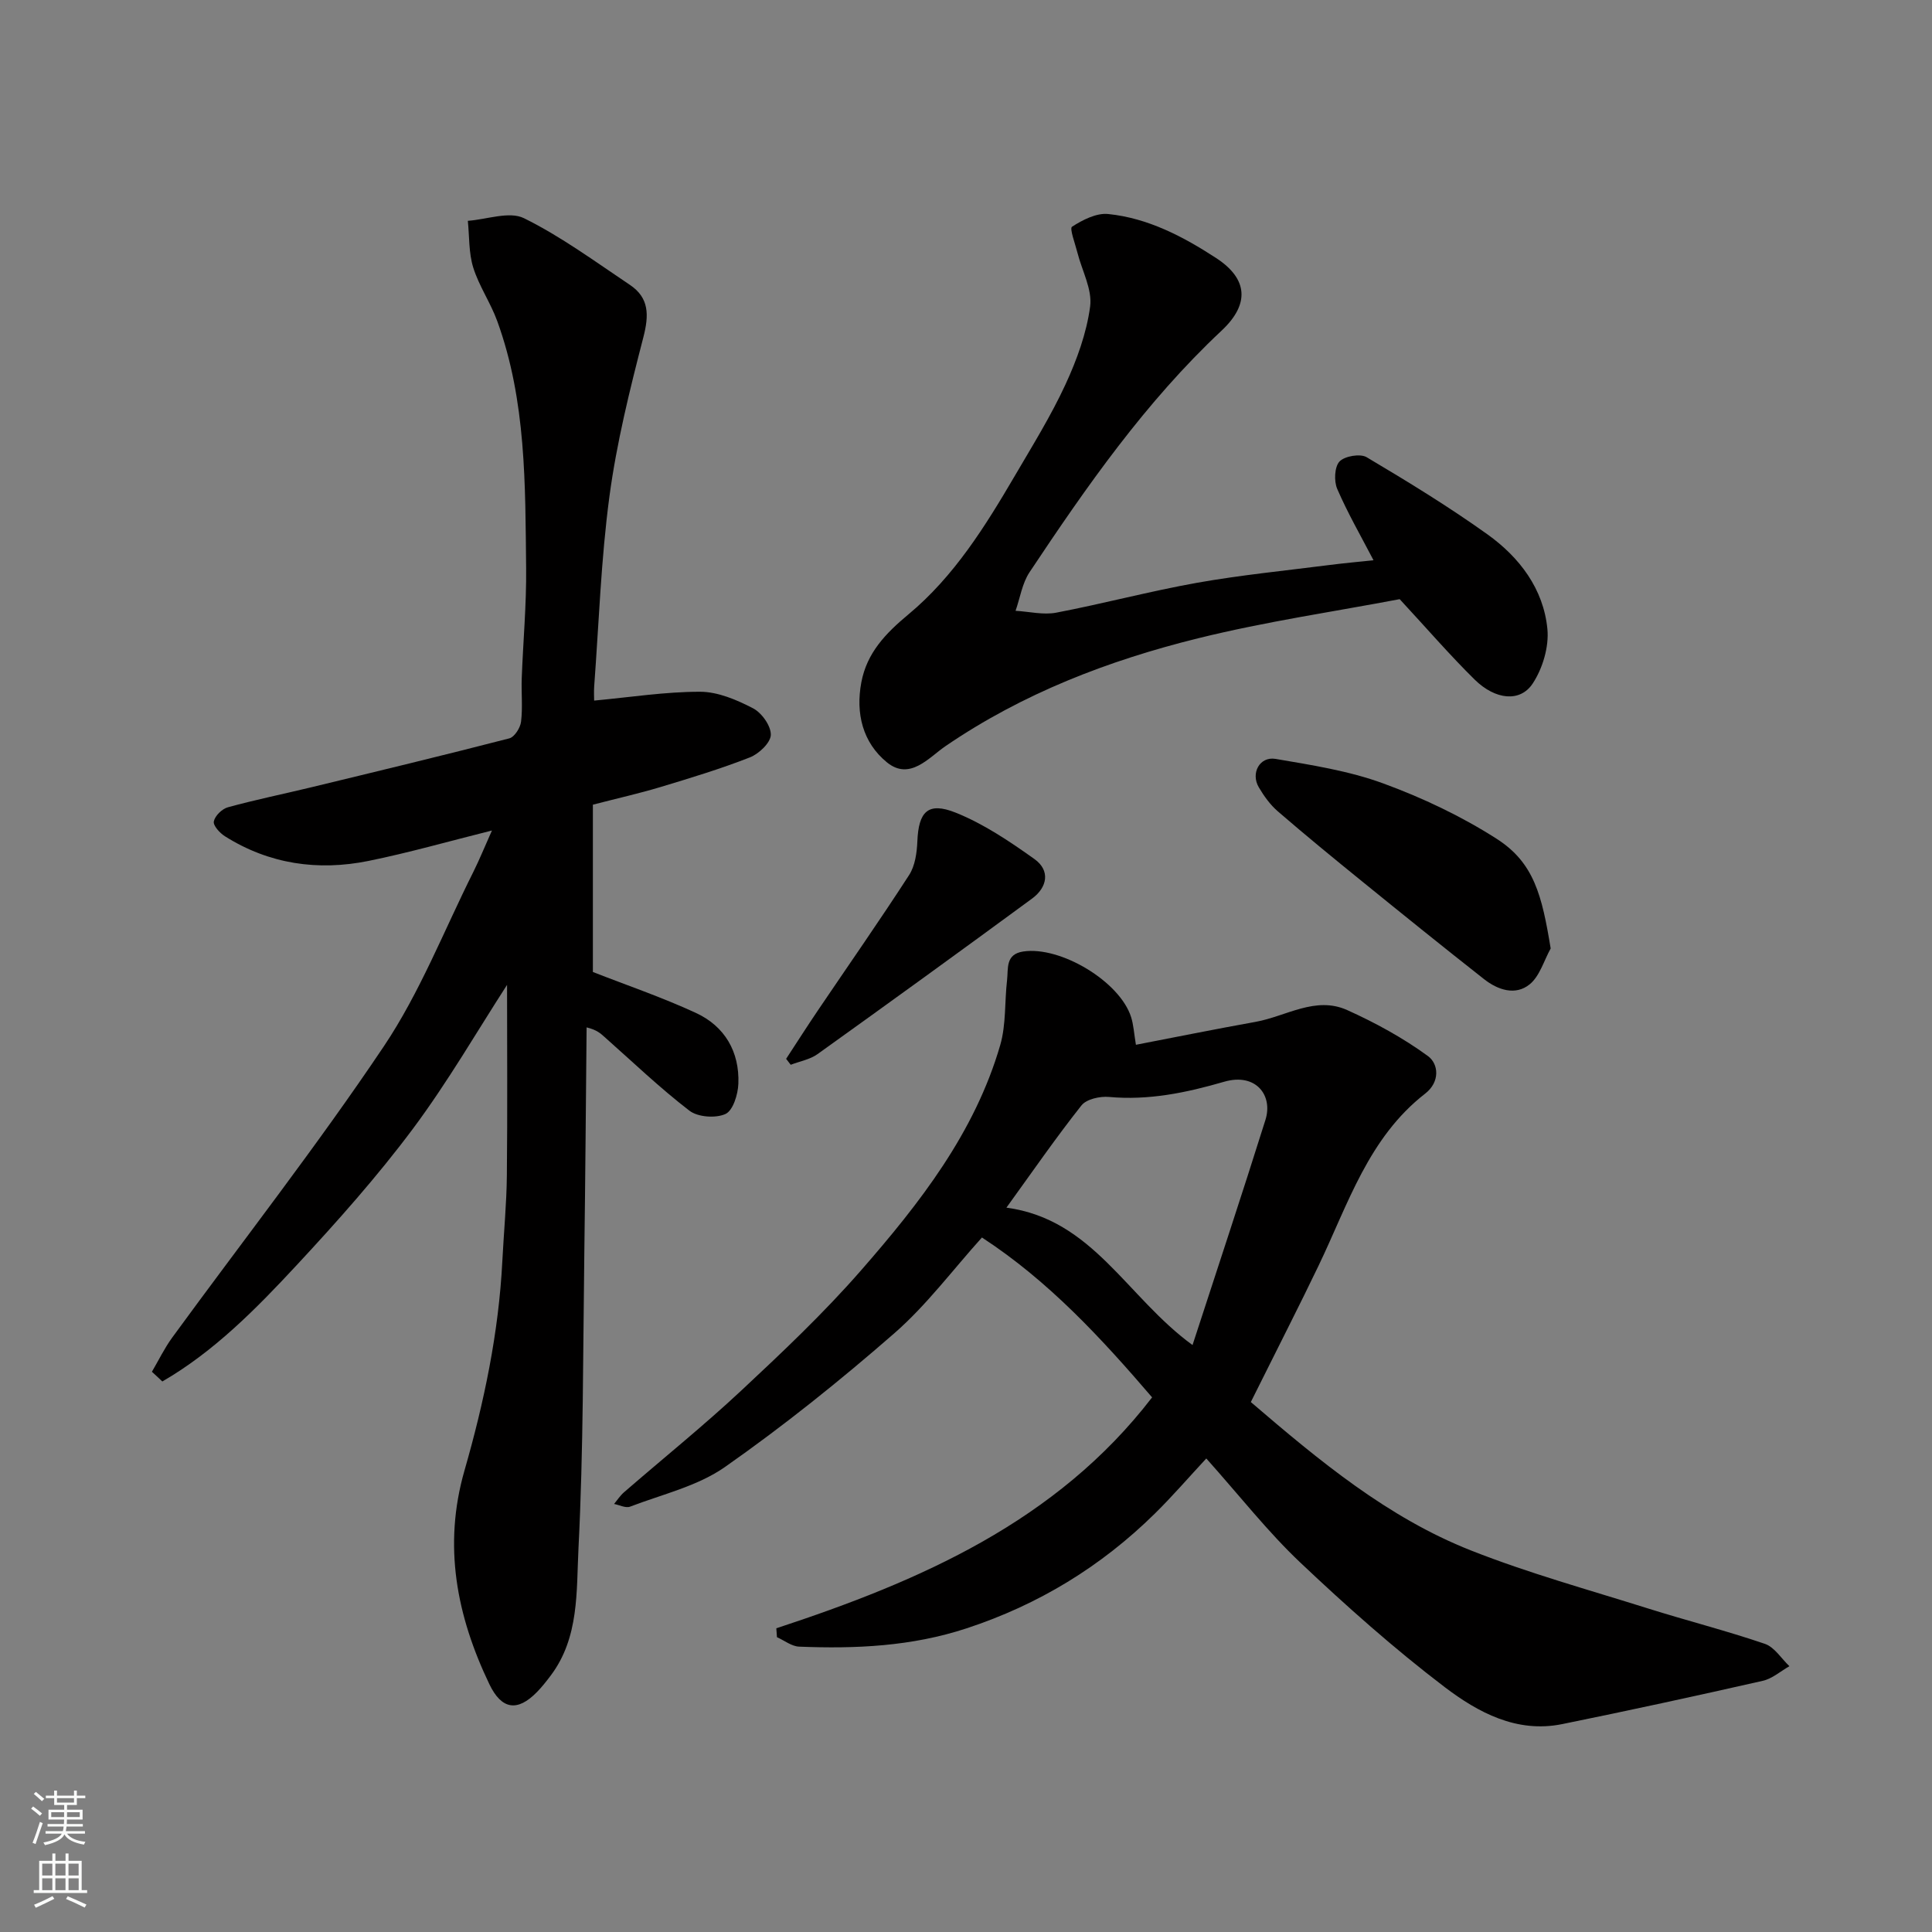
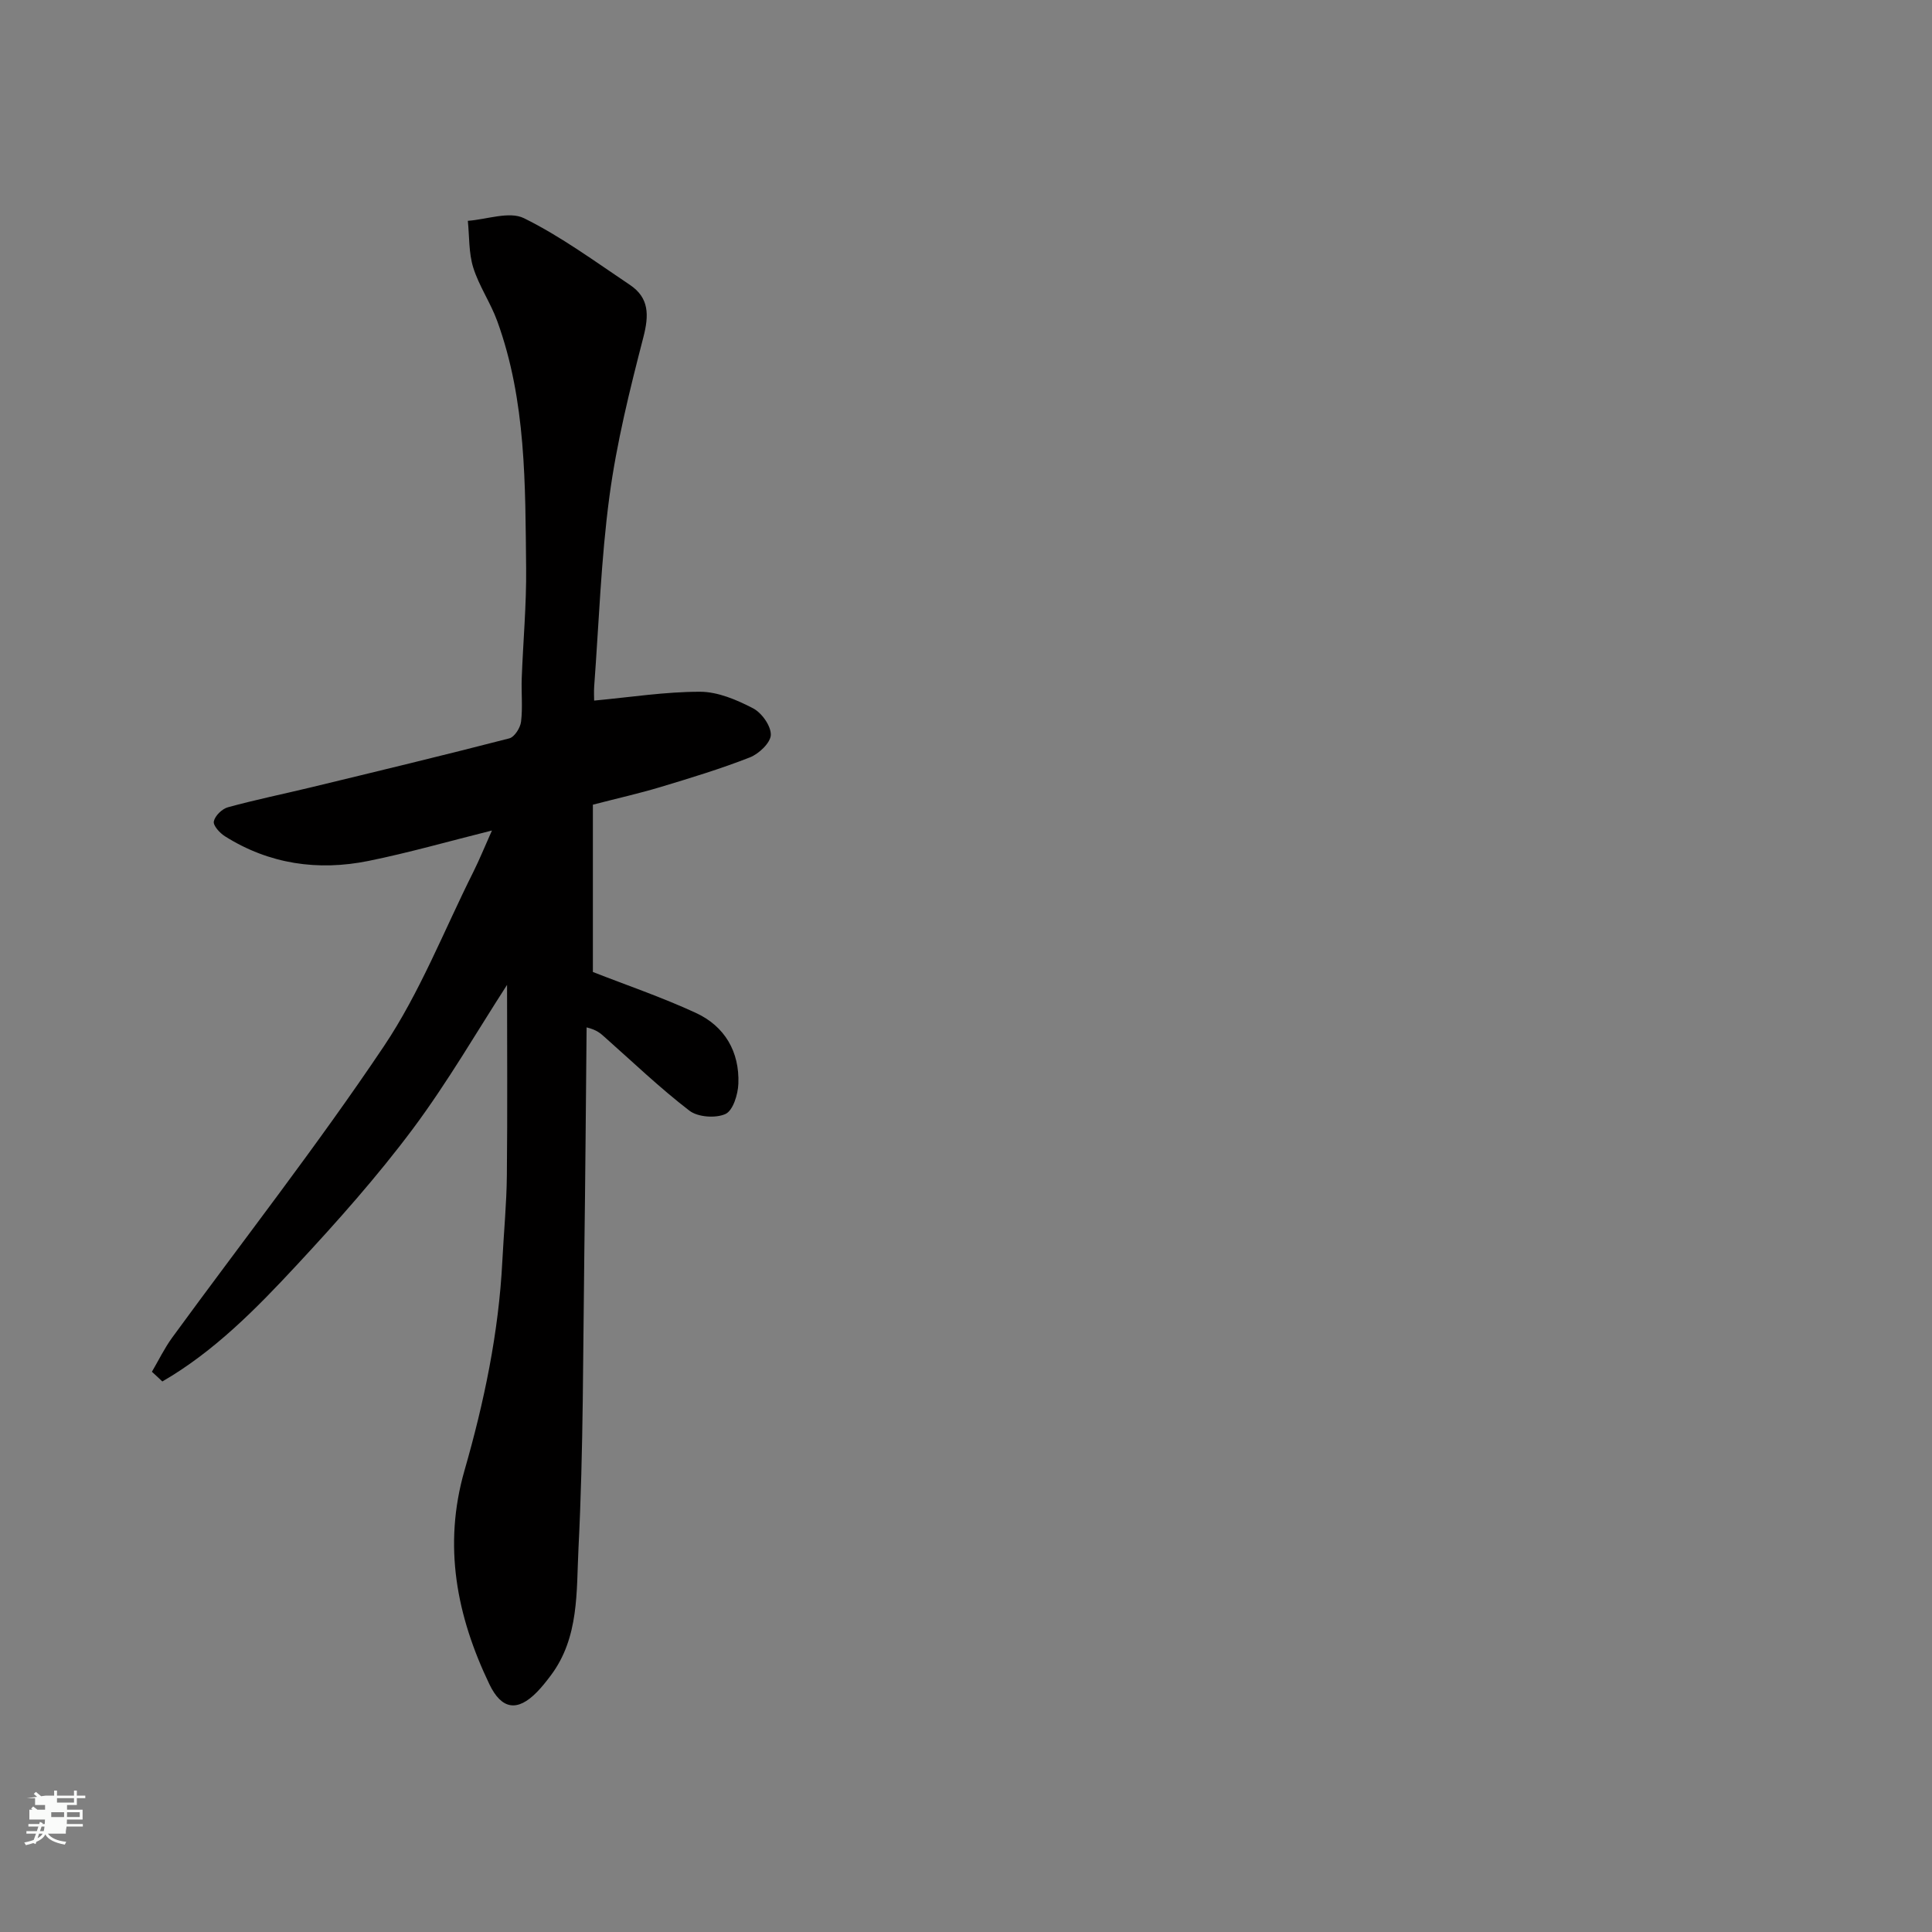
<svg xmlns="http://www.w3.org/2000/svg" enable-background="new 0 0 400 400" viewBox="0 0 400 400">
  <rect x="0" y="0" width="400" height="400" fill="#808080" stroke="none" />
  <g fill="#010000">
    <path d="m31.45 284.01c1.39-2.37 2.6-4.88 4.21-7.09 14.64-20.06 29.96-39.65 43.79-60.26 7.49-11.16 12.47-24 18.53-36.1 1.31-2.62 2.41-5.36 3.87-8.61-8.76 2.18-17.1 4.58-25.58 6.3-10.45 2.11-20.53.67-29.7-5.11-1.07-.67-2.48-2.23-2.3-3.08.24-1.16 1.7-2.59 2.91-2.92 5.63-1.55 11.37-2.72 17.05-4.09 13.76-3.33 27.52-6.64 41.22-10.18 1.07-.28 2.28-2.18 2.43-3.46.36-2.96.03-5.99.14-8.98.28-7.6.99-15.21.91-22.8-.19-17.24.04-34.59-5.98-51.15-1.38-3.8-3.77-7.24-4.97-11.08-.95-3.05-.79-6.44-1.12-9.68 3.93-.28 8.59-2.04 11.63-.54 7.7 3.8 14.74 8.99 21.92 13.8 4.02 2.69 3.97 6.29 2.79 10.85-2.81 10.86-5.53 21.82-7.02 32.92-1.75 13.03-2.18 26.23-3.16 39.36-.08 1.14-.01 2.29-.01 2.94 7.52-.7 14.74-1.84 21.96-1.83 3.67.01 7.56 1.67 10.93 3.42 1.8.93 3.73 3.64 3.69 5.5-.04 1.64-2.47 3.94-4.34 4.67-6.04 2.37-12.28 4.26-18.51 6.14-4.36 1.31-8.81 2.31-13.99 3.65v34.64c6.91 2.71 14.29 5.22 21.32 8.47 5.98 2.76 9.06 8.04 8.8 14.67-.08 2.21-1.11 5.55-2.67 6.26-2.03.92-5.72.66-7.47-.69-6.13-4.71-11.74-10.09-17.54-15.23-.82-.73-1.61-1.5-3.74-2.01-.15 15.51-.26 31.03-.47 46.54-.28 20.43-.18 40.89-1.21 61.28-.45 8.92.19 18.51-5.77 26.4-.89 1.18-1.81 2.35-2.84 3.4-4.01 4.1-7.3 3.67-9.85-1.65-6.76-14.12-9.62-28.65-5.14-44.24 4.06-14.13 7.08-28.52 7.83-43.29.3-5.93.88-11.86.94-17.8.14-13.41.04-26.83.04-39.44-6.07 9.37-12.23 20.06-19.55 29.87-7.37 9.86-15.61 19.12-24 28.15s-17.09 17.88-27.82 24.09c-.71-.69-1.44-1.35-2.16-2.01z" />
-     <path d="m160.73 337.12c29.77-9.79 58-22.06 77.8-47.81-10.39-12.11-21.37-24.07-35.23-33.1-6.07 6.73-11.46 14-18.13 19.82-11.22 9.79-22.89 19.16-35.08 27.7-5.69 3.98-13 5.66-19.65 8.21-.9.34-2.19-.35-3.3-.56.67-.81 1.25-1.72 2.03-2.4 8.08-7.01 16.43-13.73 24.24-21.02 8.57-8 17.14-16.1 24.84-24.92 12.15-13.91 23.57-28.51 28.84-46.68 1.23-4.25.89-8.95 1.41-13.42.28-2.38-.39-5.38 3.34-5.94 7.72-1.17 20.01 6.21 22.34 13.57.51 1.6.6 3.34 1 5.74 7.9-1.52 16.33-3.23 24.8-4.75 6.28-1.13 12.37-5.39 18.93-2.44 5.84 2.63 11.57 5.76 16.72 9.52 2.25 1.64 2.54 5.37-.55 7.77-11.75 9.12-15.97 22.89-22.04 35.54-3.95 8.24-8.12 16.37-12.18 24.55-.64 1.29-1.29 2.57-1.89 3.78 14.17 12.14 28.33 23.92 45.59 30.73 11.91 4.7 24.33 8.13 36.57 11.98 8.06 2.54 16.28 4.62 24.27 7.35 1.99.68 3.4 3.04 5.08 4.63-1.84 1.04-3.56 2.59-5.54 3.03-13.81 3.13-27.64 6.14-41.52 8.96-9.41 1.91-17.42-2.43-24.32-7.67-10.46-7.96-20.34-16.75-29.9-25.79-6.69-6.33-12.42-13.67-19.45-21.54-3.7 3.98-7.03 7.85-10.65 11.41-11.13 10.96-24.09 18.87-39.01 23.77-11.35 3.73-22.92 4.25-34.63 3.78-1.56-.06-3.07-1.28-4.6-1.96-.05-.62-.09-1.23-.13-1.84zm86.17-58.64c5.13-15.79 10.25-31.17 15.1-46.63 1.6-5.09-2.01-9.78-8.54-7.89-7.86 2.28-15.63 3.9-23.86 3.15-1.88-.17-4.67.45-5.7 1.76-5.24 6.61-10.04 13.57-15.53 21.16 17.9 2.41 24.87 18.5 38.53 28.45z" />
-     <path d="m289.79 124.05c-13.29 2.53-27.68 4.62-41.74 8.1-18.56 4.59-36.32 11.41-52.31 22.34-3.44 2.35-7.38 7.22-12.13 3.33-4.99-4.08-6.49-10.11-5.28-16.55 1.15-6.12 5.04-10.15 9.74-14.06 9.46-7.86 15.92-18.25 22.07-28.75 3.63-6.2 7.44-12.34 10.45-18.85 2.36-5.11 4.37-10.62 5.11-16.15.47-3.54-1.69-7.42-2.63-11.15-.47-1.86-1.67-5.02-1.12-5.37 2.19-1.41 5.05-2.88 7.48-2.63 8.25.84 15.54 4.67 22.38 9.13 6.51 4.25 7.02 9.48 1.1 15.02-15.73 14.74-27.93 32.24-39.76 50.02-1.52 2.29-1.95 5.3-2.89 7.98 2.82.16 5.76.9 8.45.38 9.74-1.86 19.36-4.44 29.12-6.18 9.01-1.6 18.15-2.5 27.24-3.66 3.08-.4 6.17-.67 9.3-1.01-2.61-5.01-5.35-9.76-7.51-14.76-.7-1.61-.57-4.57.47-5.68 1.07-1.13 4.29-1.68 5.62-.89 8.51 5.05 16.98 10.23 25.02 15.98 6.62 4.74 11.59 11.27 12.4 19.57.36 3.69-.98 8.19-3.05 11.32-2.59 3.91-7.72 3.38-11.99-.81-5.14-5.06-9.88-10.56-15.54-16.67z" />
-     <path d="m321.05 196.37c-1.4 2.52-2.26 5.71-4.33 7.41-2.95 2.41-6.59 1.19-9.44-1.04-8.5-6.68-16.91-13.47-25.3-20.28-5.86-4.75-11.7-9.54-17.41-14.47-1.58-1.36-2.88-3.17-3.95-4.99-1.72-2.91.18-6.43 3.46-5.88 7.51 1.28 15.18 2.47 22.28 5.07 8.16 2.99 16.19 6.79 23.5 11.47 7.76 4.96 9.39 11.75 11.19 22.71z" />
-     <path d="m162.76 219.22c2.2-3.36 4.35-6.74 6.6-10.06 6.3-9.32 12.75-18.54 18.86-27.99 1.24-1.91 1.61-4.62 1.71-6.99.25-6.12 2.18-8.23 7.93-5.93 5.8 2.32 11.17 5.95 16.3 9.6 3.34 2.38 2.69 5.86-.48 8.19-14.74 10.83-29.56 21.56-44.43 32.21-1.57 1.12-3.68 1.48-5.54 2.2-.32-.41-.63-.82-.95-1.23z" />
  </g>
-   <path d="m6.44 374.46.42-.45c.65.47 1.27.95 1.85 1.44l-.45.49c-.65-.56-1.25-1.06-1.82-1.48m.93 7.33-.63-.26c.55-1.36 1.05-2.8 1.52-4.33.19.1.38.19.59.27-.46 1.29-.95 2.73-1.48 4.32m-.38-10.38.44-.42c.43.34 1.01.82 1.74 1.44l-.49.49c-.53-.51-1.09-1.01-1.69-1.51m2.5.35h1.72v-1.04h.59v1.04h3.52v-1.04h.59v1.04h1.75v.53h-1.75v1.42h-2.03v.97h3.22v2.03h-3.24c0 .35-.01.66-.03.93h3.32v.53h-3.37c-.03.27-.08.58-.15.94h3.96v.53h-3.71c.67.92 1.93 1.48 3.79 1.68-.13.24-.23.44-.29.59-2.13-.38-3.48-1.08-4.04-2.12-.43.97-1.77 1.72-4.03 2.23-.09-.19-.2-.37-.33-.55 2.1-.42 3.37-1.03 3.81-1.83h-3.36v-.53h3.58c.08-.29.13-.61.16-.94h-3.33v-.53h3.39c.02-.27.04-.58.04-.93h-3.23v-2.03h3.25v-.97h-2.07v-1.42h-1.73zm1.12 3.44v1h2.65c.01-.3.02-.44.01-.4v-.25-.35zm1.19-2h3.52v-.91h-3.52zm4.71 2h-2.63v.59c0 .15-.01.28-.01.4h2.64z" fill="#fafbfa" />
-   <path d="m13.56 383.74h.63v1.52h2.72v6.07h1.13v.6h-11.06v-.6h1.13v-6.07h2.73v-1.52h.63v1.52h2.1v-1.52zm-2.69 8.83.38.56c-1.24.63-2.53 1.25-3.85 1.85-.1-.21-.21-.42-.34-.63 1.36-.55 2.63-1.15 3.81-1.78m-2.13-4.27h2.1v-2.45h-2.1zm0 3.04h2.1v-2.46h-2.1zm2.72-3.04h2.1v-2.45h-2.1zm0 3.04h2.1v-2.46h-2.1zm6.07 3.6c-1.41-.71-2.7-1.3-3.86-1.78l.35-.56c1.45.62 2.75 1.19 3.88 1.72zm-1.25-9.09h-2.1v2.45h2.1zm-2.09 5.49h2.1v-2.46h-2.1z" fill="#fafbfa" />
+   <path d="m6.44 374.46.42-.45c.65.47 1.27.95 1.85 1.44l-.45.49c-.65-.56-1.25-1.06-1.82-1.48m.93 7.33-.63-.26c.55-1.36 1.05-2.8 1.52-4.33.19.1.38.19.59.27-.46 1.29-.95 2.73-1.48 4.32m-.38-10.38.44-.42c.43.34 1.01.82 1.74 1.44l-.49.49c-.53-.51-1.09-1.01-1.69-1.51m2.5.35h1.72v-1.04h.59v1.04h3.52v-1.04h.59v1.04h1.75v.53h-1.75v1.42h-2.03v.97h3.22v2.03h-3.24c0 .35-.01.66-.03.93h3.32v.53h-3.37c-.03.27-.08.58-.15.94v.53h-3.71c.67.92 1.93 1.48 3.79 1.68-.13.24-.23.44-.29.59-2.13-.38-3.48-1.08-4.04-2.12-.43.97-1.77 1.72-4.03 2.23-.09-.19-.2-.37-.33-.55 2.1-.42 3.37-1.03 3.81-1.83h-3.36v-.53h3.58c.08-.29.13-.61.16-.94h-3.33v-.53h3.39c.02-.27.04-.58.04-.93h-3.23v-2.03h3.25v-.97h-2.07v-1.42h-1.73zm1.12 3.44v1h2.65c.01-.3.02-.44.01-.4v-.25-.35zm1.19-2h3.52v-.91h-3.52zm4.71 2h-2.63v.59c0 .15-.01.28-.01.4h2.64z" fill="#fafbfa" />
</svg>